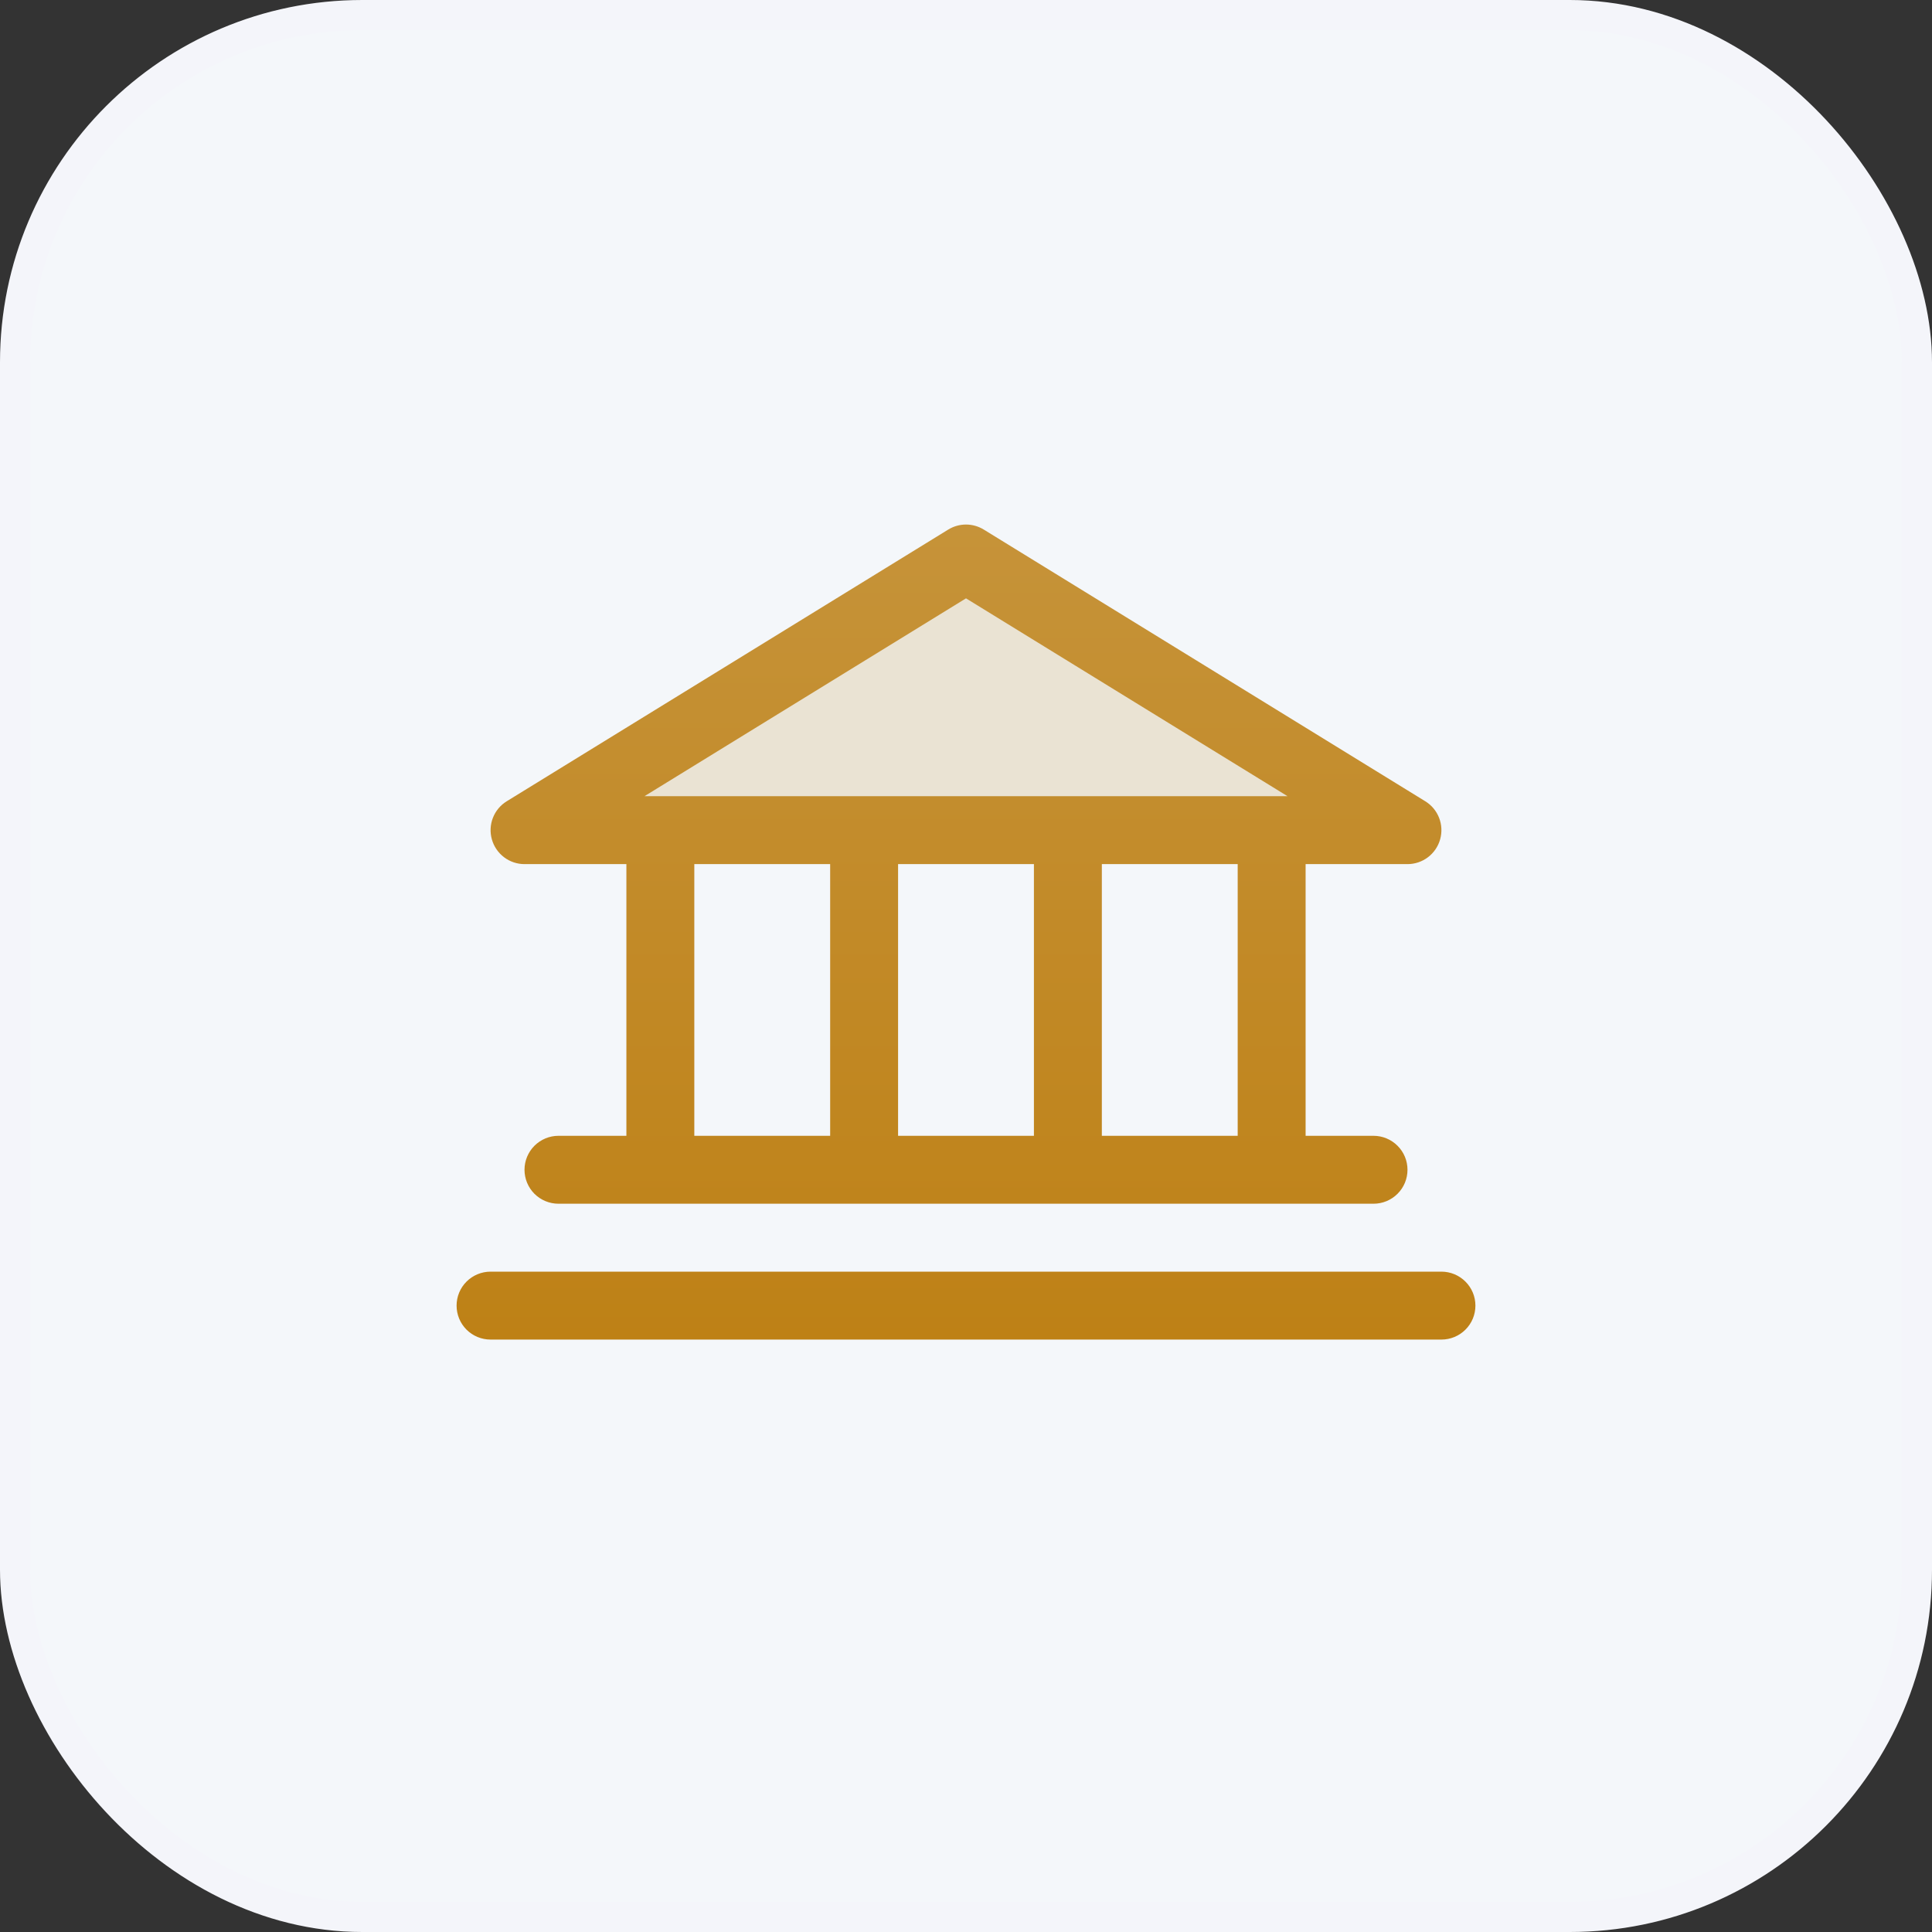
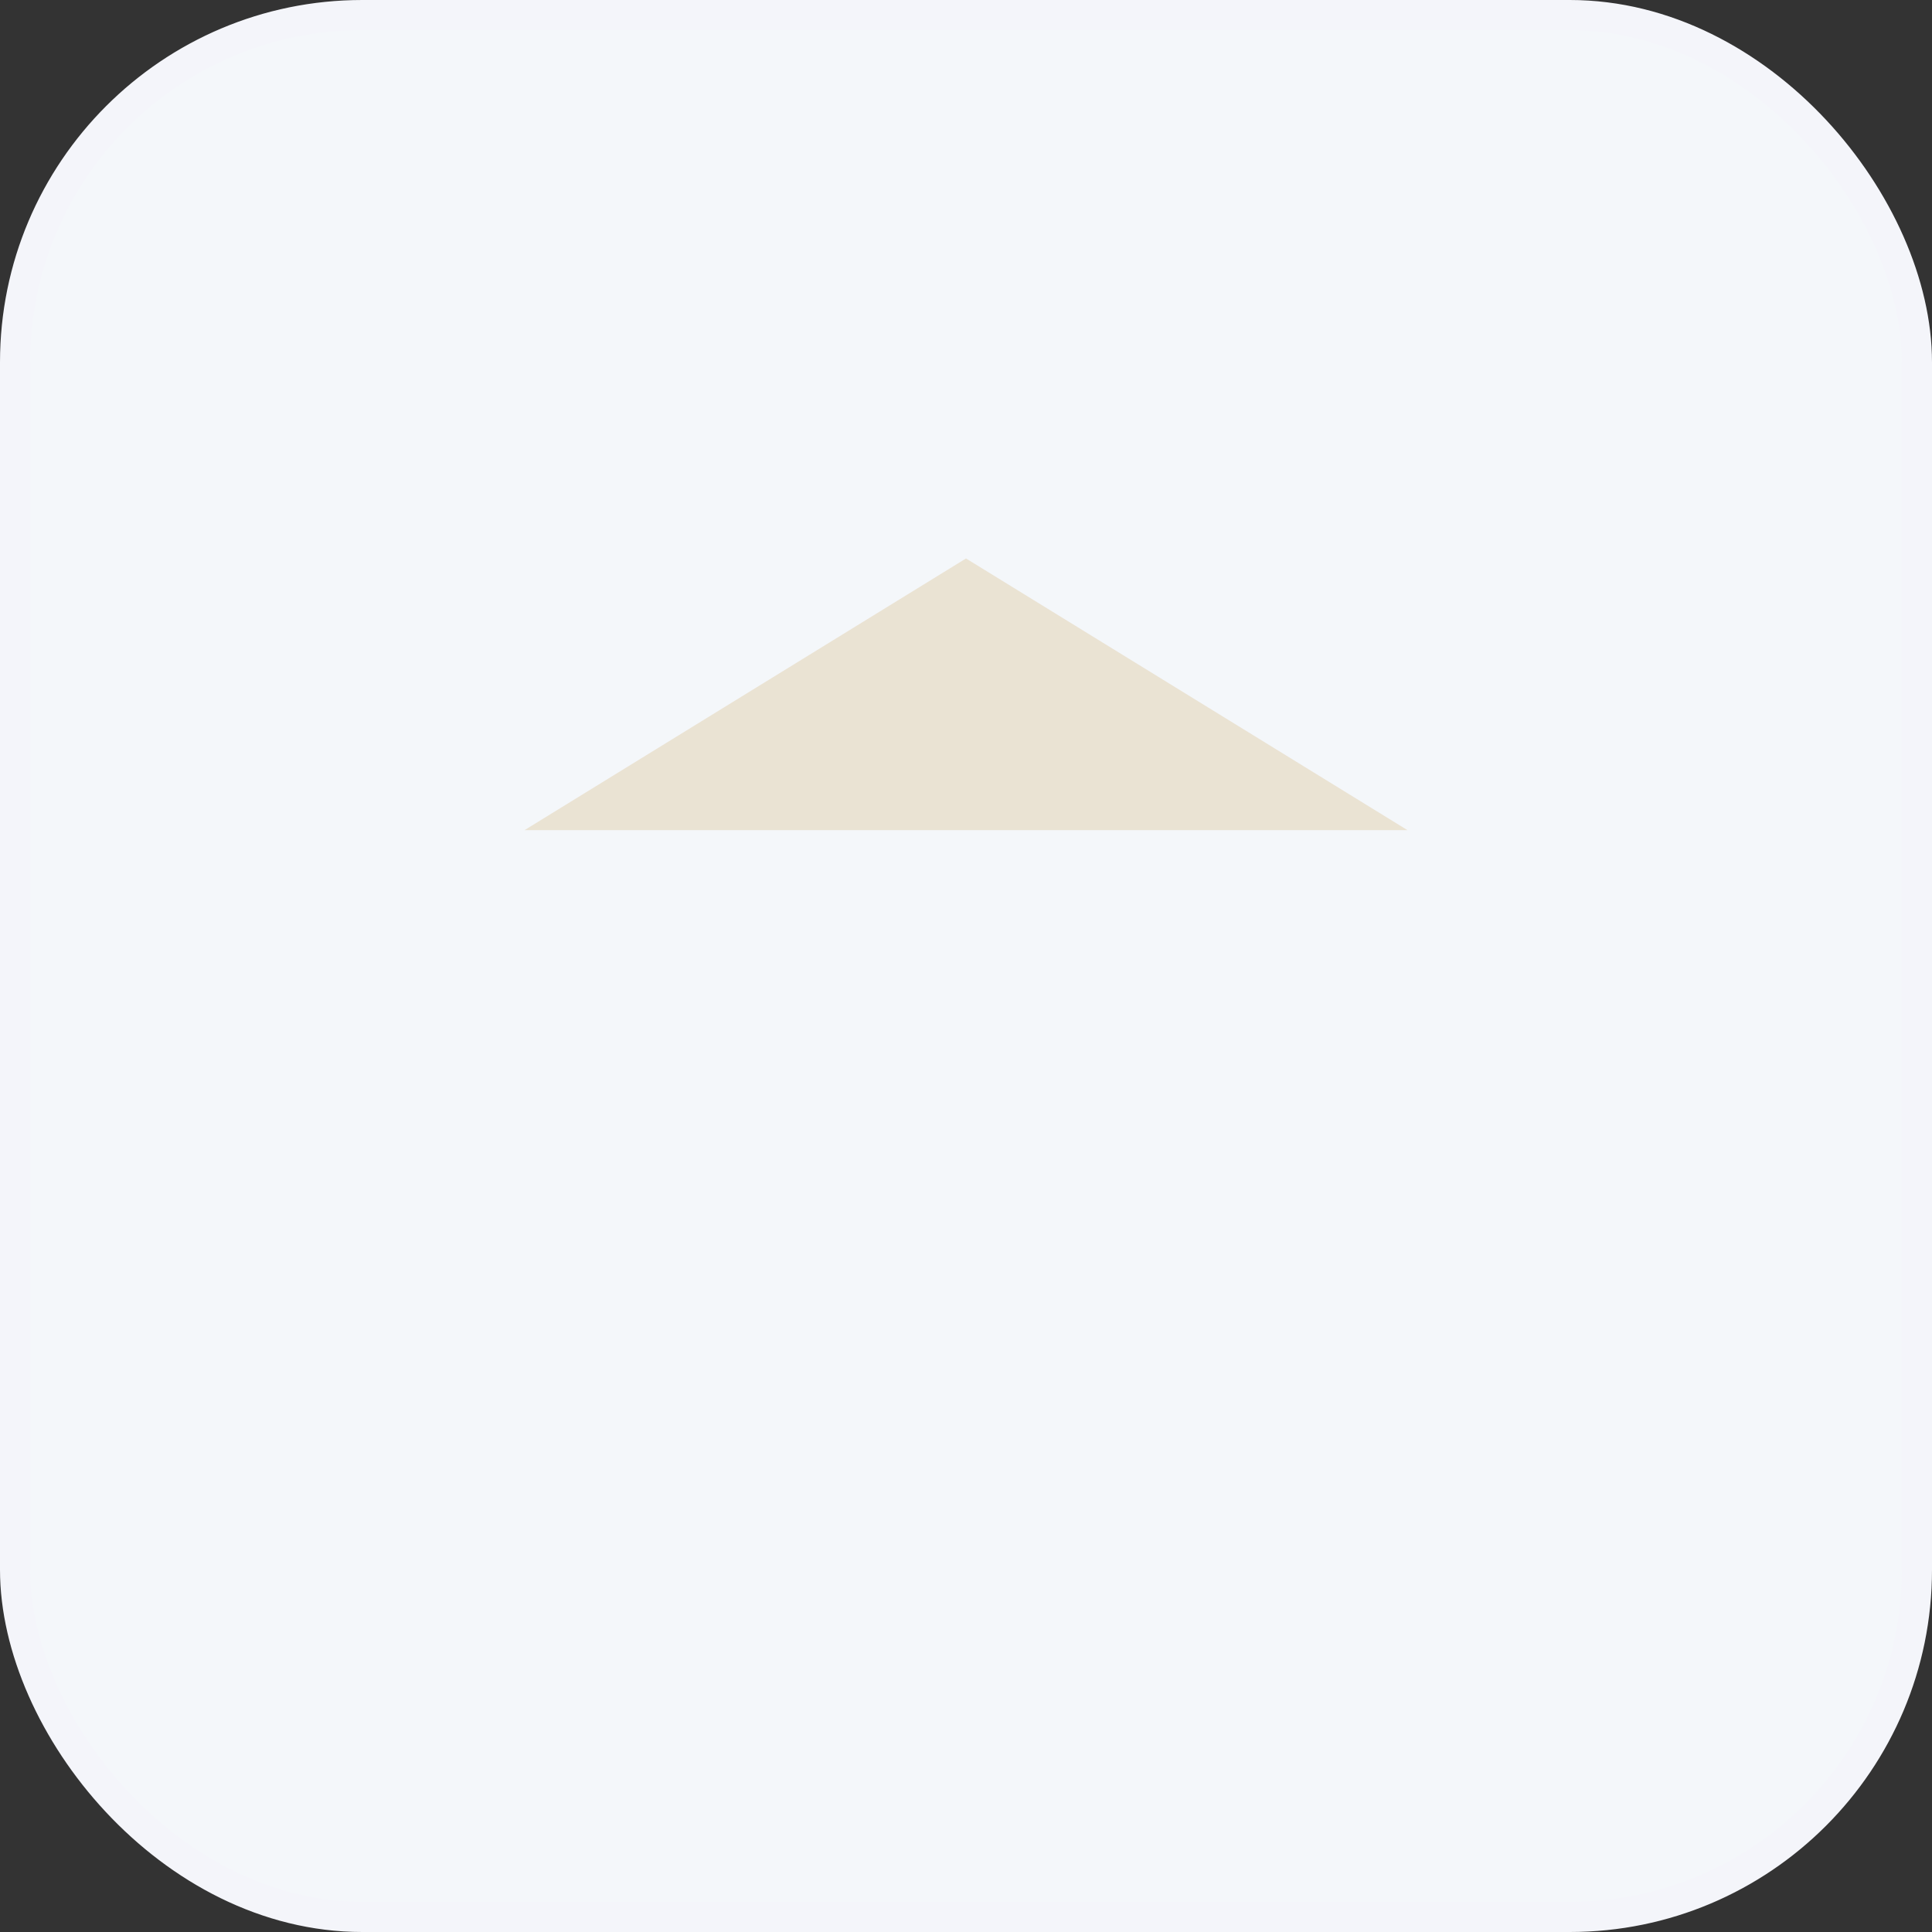
<svg xmlns="http://www.w3.org/2000/svg" width="64" height="64" viewBox="0 0 64 64" fill="none">
  <rect x="0" y="0" width="64" height="64" fill="#333333" stroke="none" />
  <rect x="0.5" y="0.5" width="63" height="63" rx="11.5" fill="#F4F7FA" />
  <rect x="0.5" y="0.5" width="63" height="63" rx="11.5" stroke="#F4F5FA" />
  <path opacity="0.2" d="M46.625 27.5H17.375L32 18.5L46.625 27.5Z" fill="#C69339" />
-   <path d="M17.375 28.625H20.75V37.625H18.5C18.202 37.625 17.916 37.744 17.704 37.955C17.494 38.166 17.375 38.452 17.375 38.75C17.375 39.049 17.494 39.335 17.704 39.546C17.916 39.757 18.202 39.875 18.5 39.875H45.5C45.798 39.875 46.084 39.757 46.295 39.546C46.507 39.335 46.625 39.049 46.625 38.75C46.625 38.452 46.507 38.166 46.295 37.955C46.084 37.744 45.798 37.625 45.5 37.625H43.25V28.625H46.625C46.87 28.625 47.108 28.545 47.303 28.397C47.498 28.249 47.64 28.042 47.706 27.806C47.773 27.571 47.761 27.32 47.672 27.092C47.583 26.864 47.423 26.671 47.214 26.543L32.589 17.543C32.412 17.434 32.208 17.376 32 17.376C31.792 17.376 31.588 17.434 31.411 17.543L16.786 26.543C16.577 26.671 16.417 26.864 16.328 27.092C16.239 27.32 16.227 27.571 16.294 27.806C16.36 28.042 16.502 28.249 16.697 28.397C16.892 28.545 17.13 28.625 17.375 28.625ZM23 28.625H27.5V37.625H23V28.625ZM34.25 28.625V37.625H29.75V28.625H34.25ZM41 37.625H36.5V28.625H41V37.625ZM32 19.821L42.651 26.375H21.349L32 19.821ZM48.875 43.25C48.875 43.549 48.757 43.835 48.545 44.046C48.334 44.257 48.048 44.375 47.75 44.375H16.25C15.952 44.375 15.665 44.257 15.454 44.046C15.243 43.835 15.125 43.549 15.125 43.25C15.125 42.952 15.243 42.666 15.454 42.455C15.665 42.244 15.952 42.125 16.25 42.125H47.75C48.048 42.125 48.334 42.244 48.545 42.455C48.757 42.666 48.875 42.952 48.875 43.25Z" fill="url(#paint0_linear_14242_2003)" />
  <defs>
    <linearGradient id="paint0_linear_14242_2003" x1="32" y1="17.376" x2="32" y2="44.375" gradientUnits="userSpaceOnUse">
      <stop stop-color="#C69339" />
      <stop offset="1" stop-color="#BE8116" />
    </linearGradient>
  </defs>
</svg>